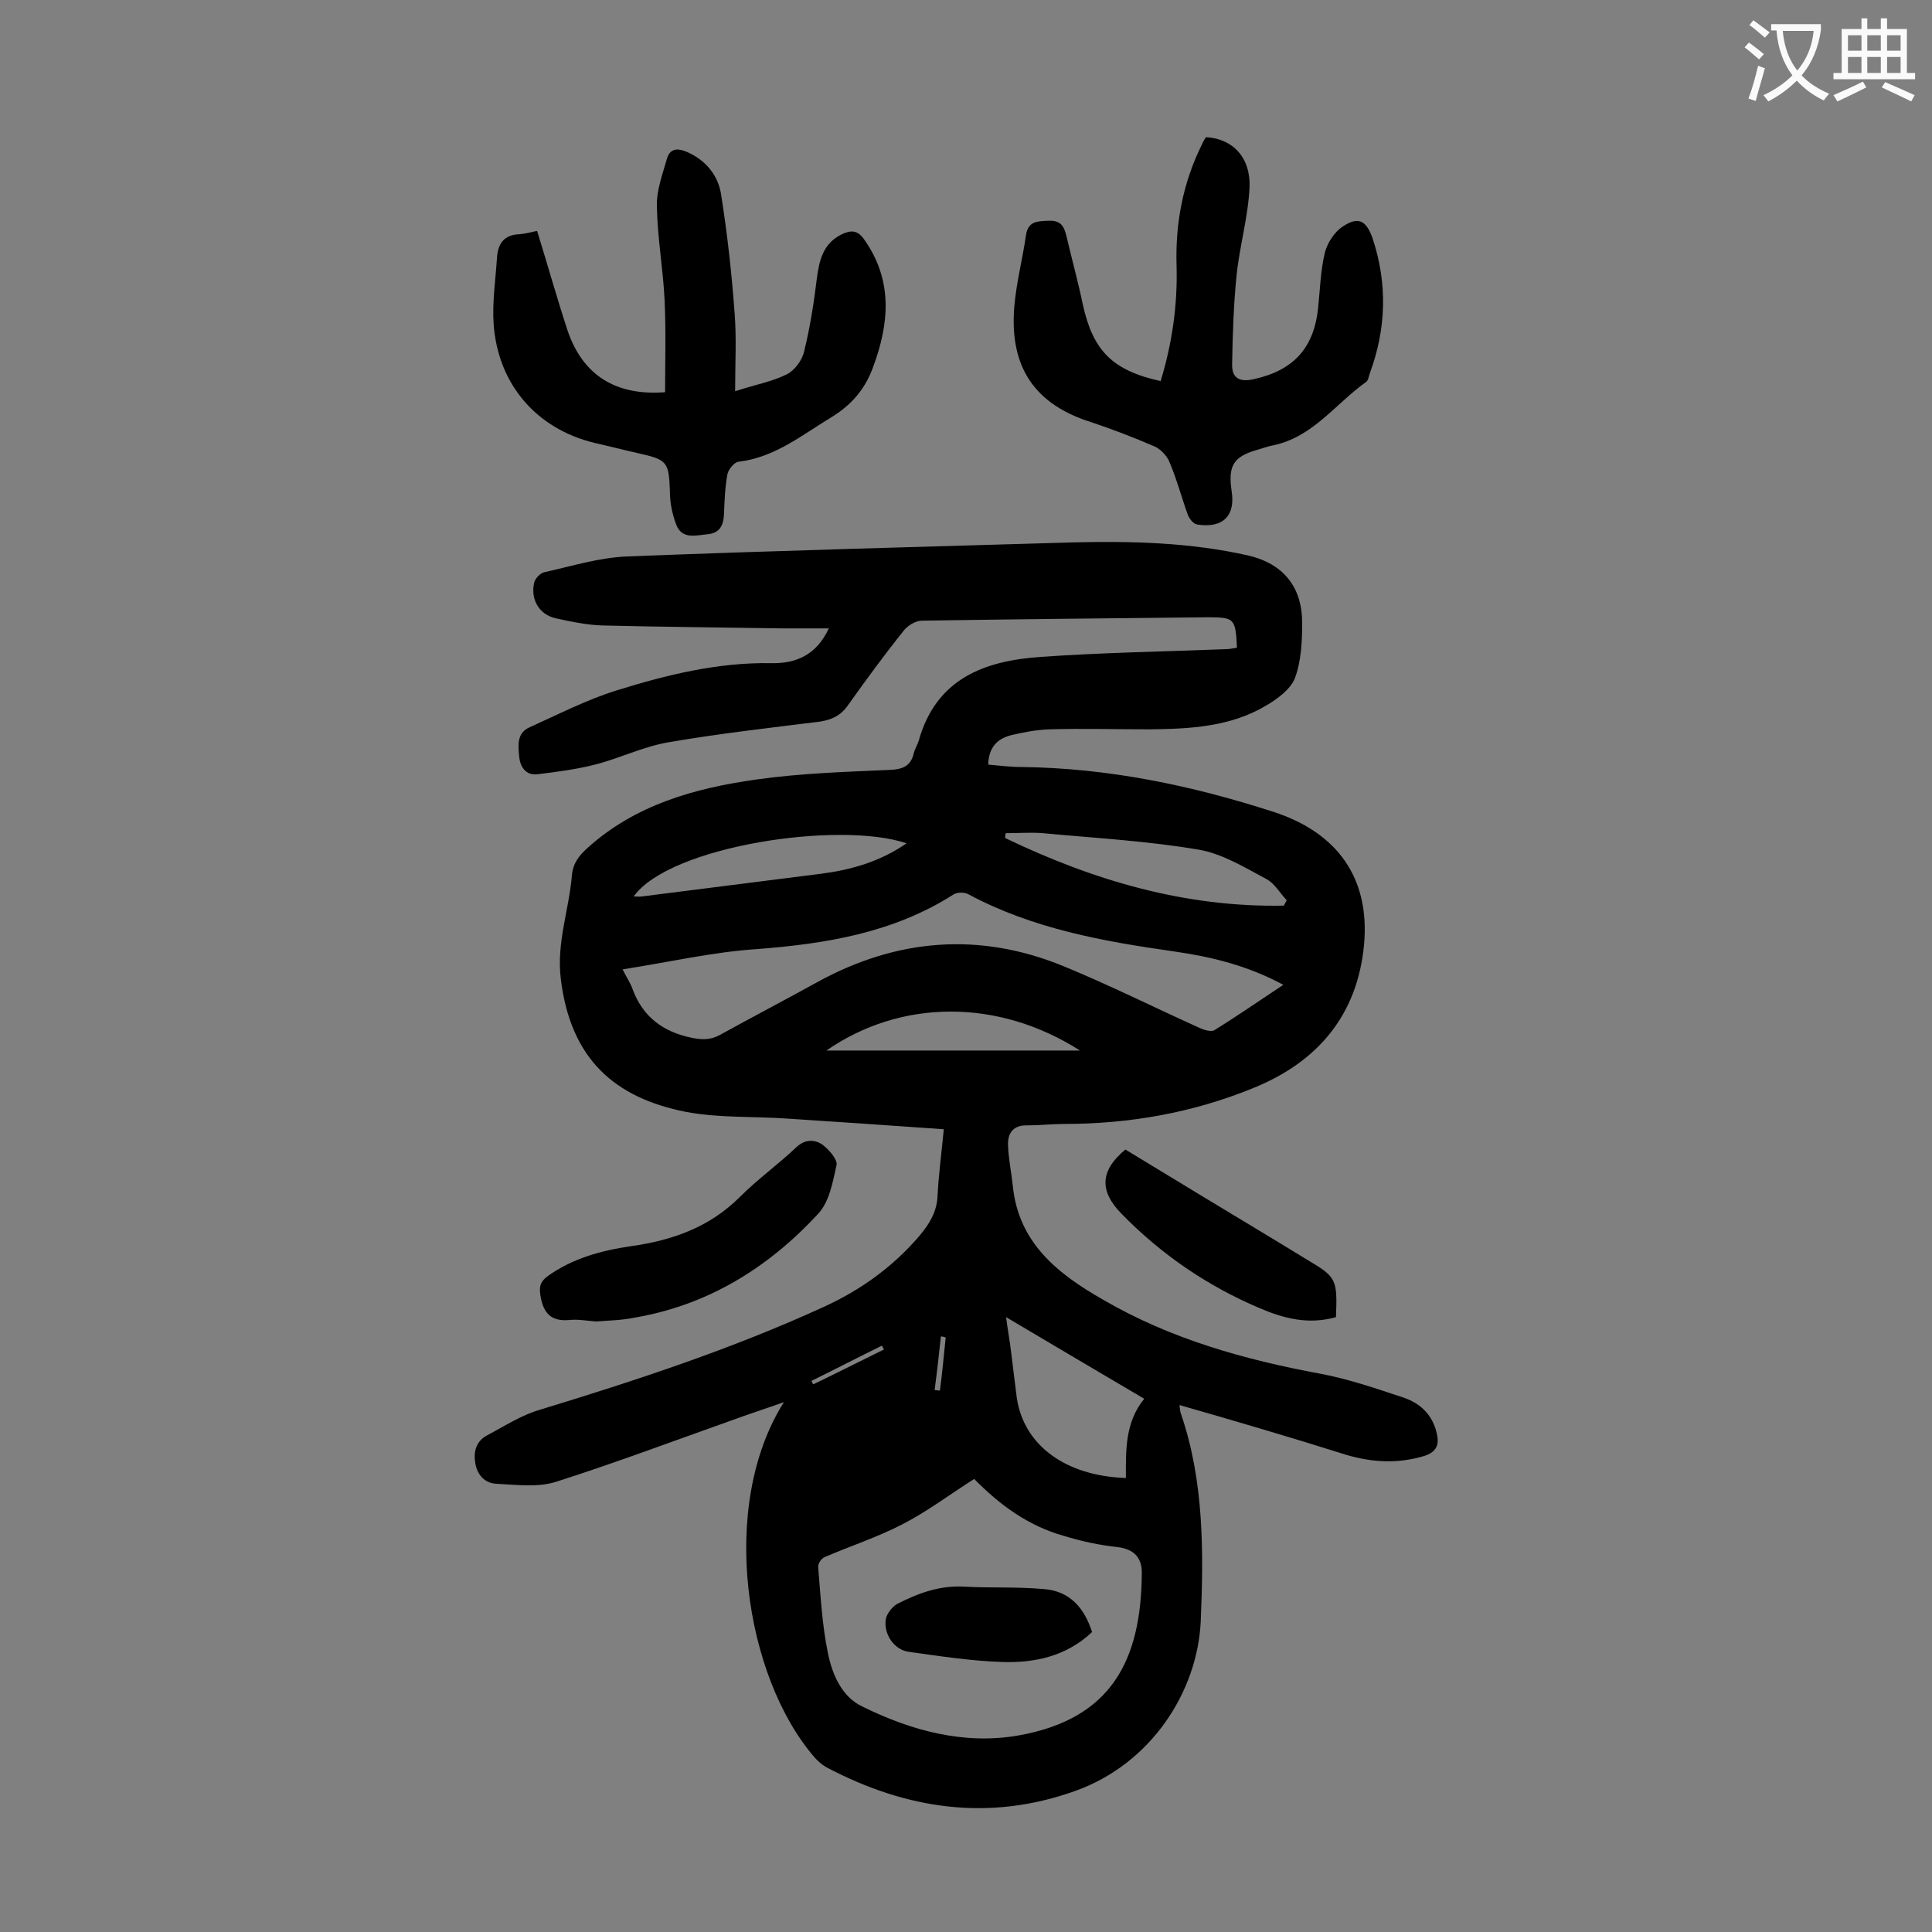
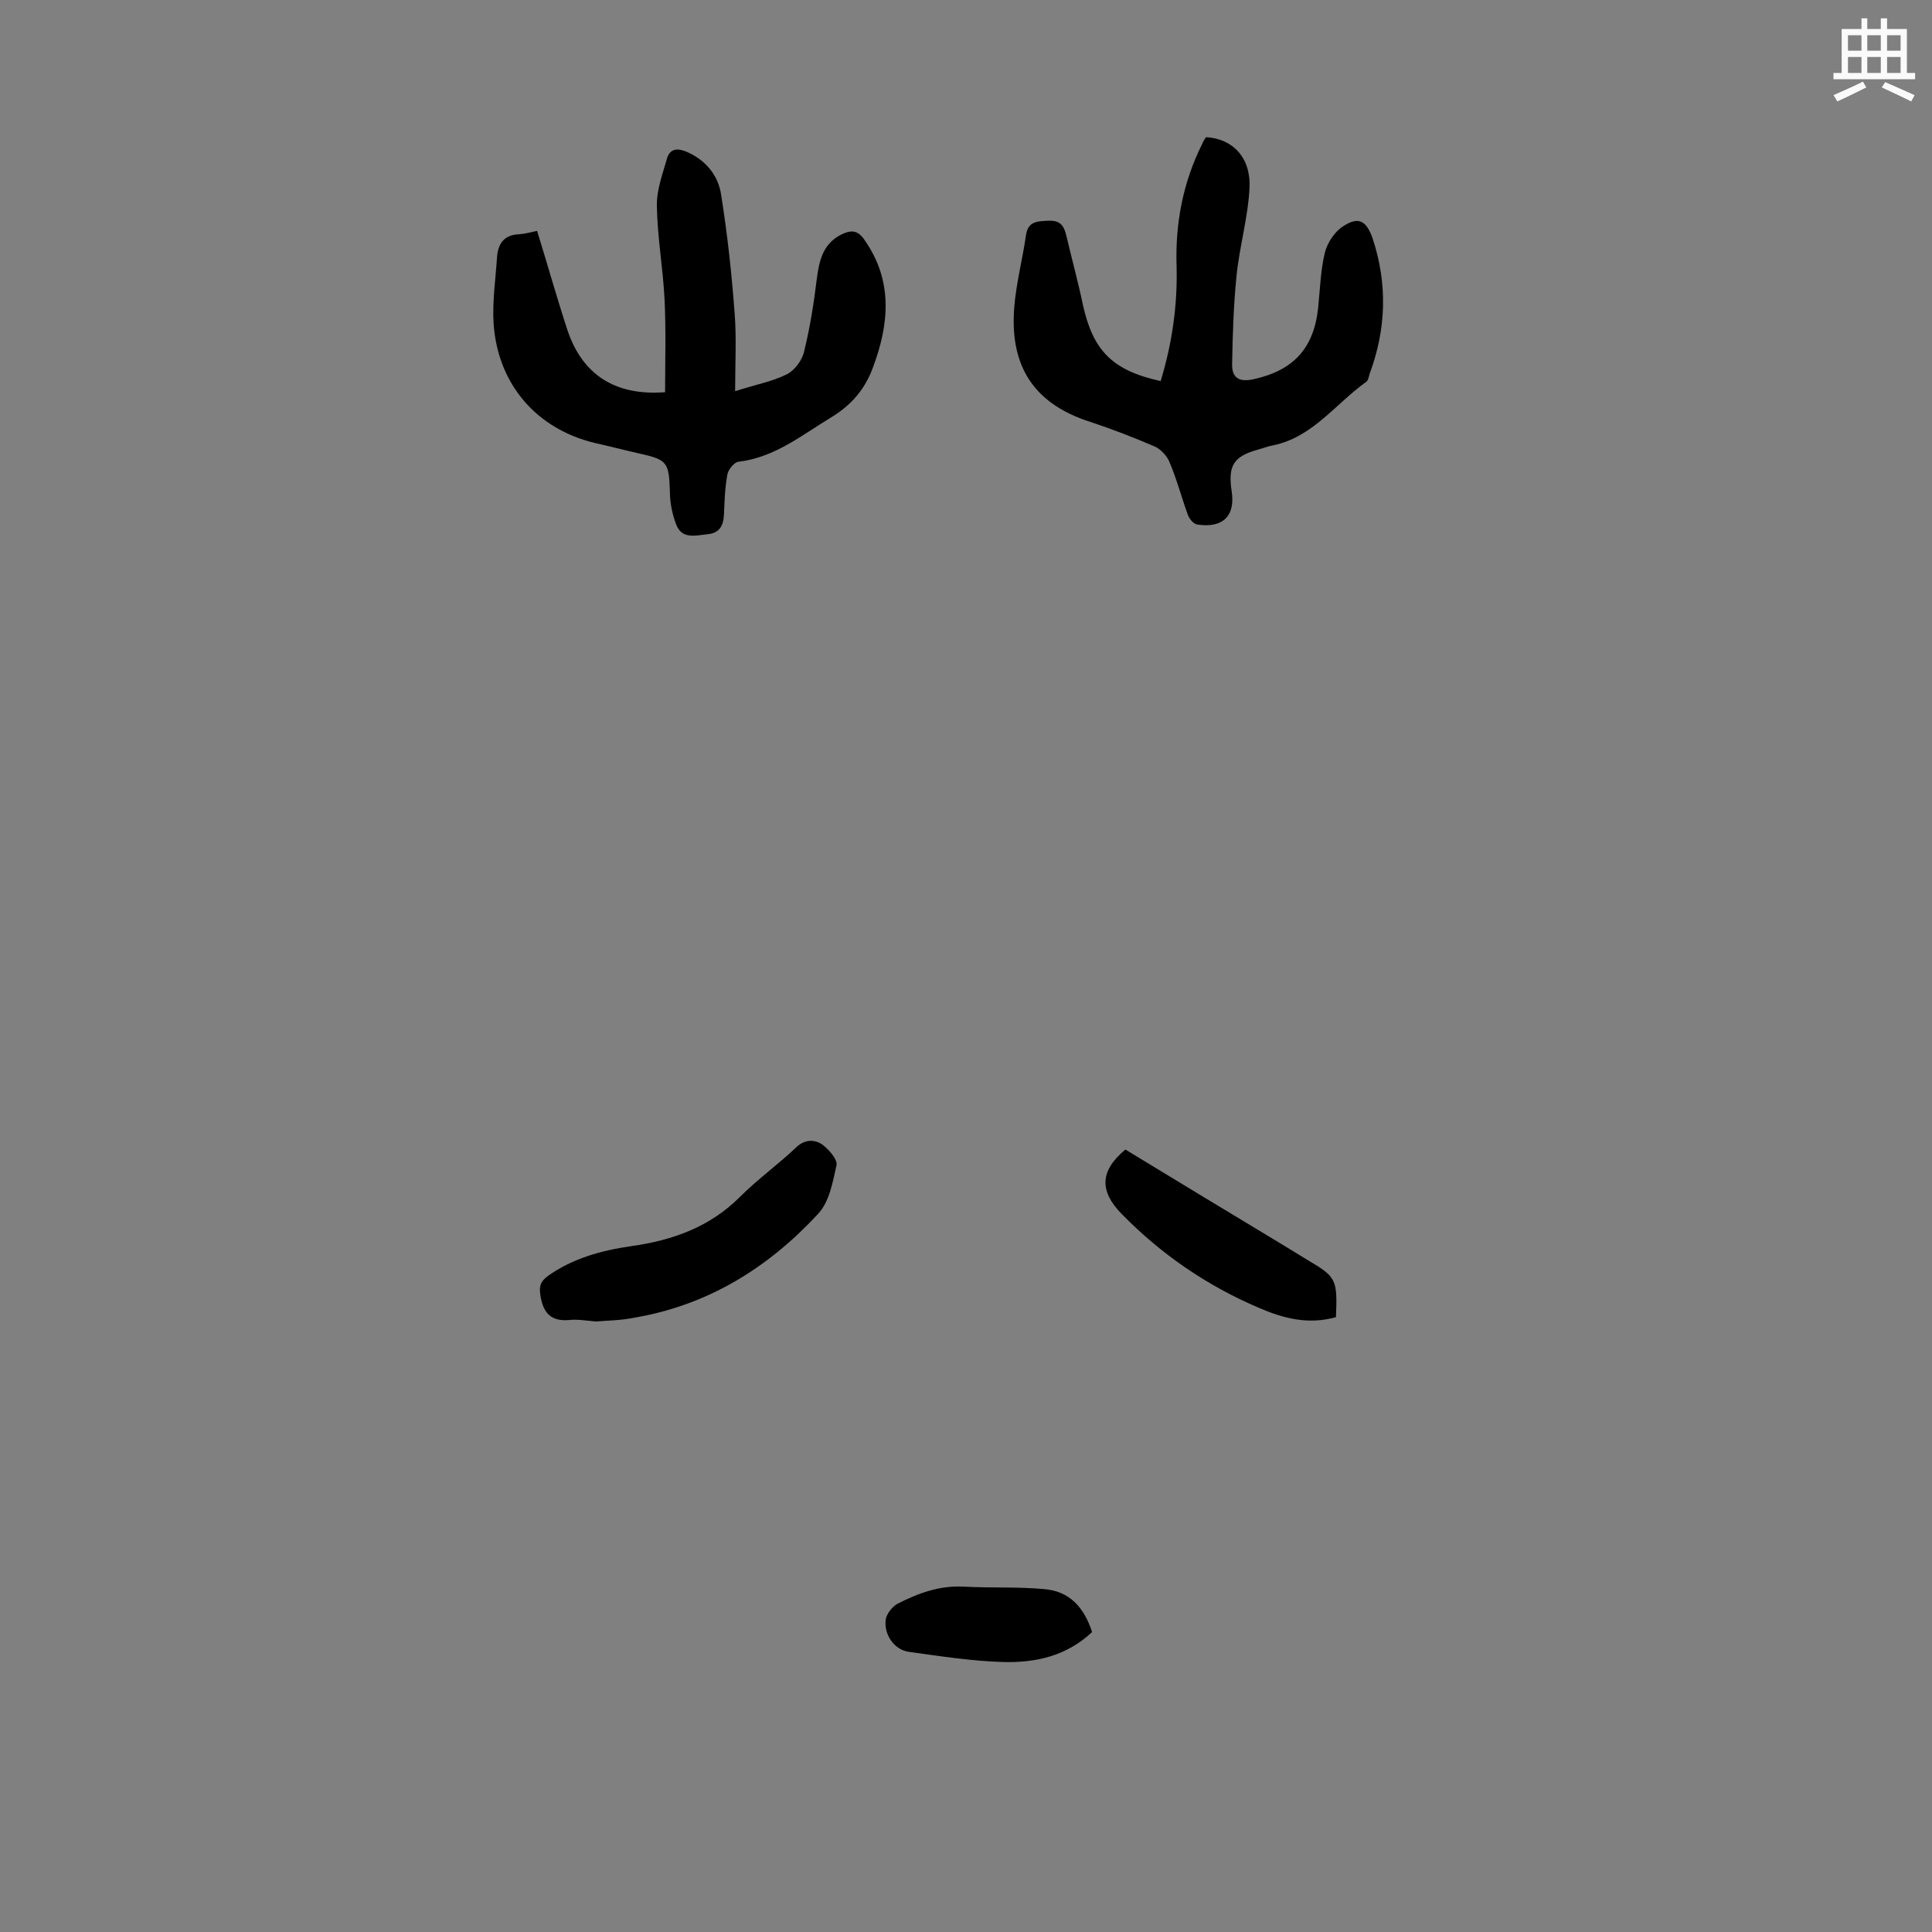
<svg xmlns="http://www.w3.org/2000/svg" enable-background="new 0 0 400 400" viewBox="0 0 400 400">
  <rect x="0" y="0" width="400" height="400" fill="#808080" stroke="none" />
  <g fill="#000001">
-     <path d="m244.2 290.9c.1.7.1 1.3.3 1.8 4.8 14 4.7 28.7 4.1 43-.7 14.6-10.3 29.5-26 35.1-17.9 6.4-35 3.8-51.5-4.9-.9-.5-1.8-1.3-2.5-2.1-14.4-16.7-19.9-52-6.3-73.5-3.9 1.4-7.4 2.5-10.9 3.8-12.1 4.3-24.1 8.8-36.3 12.7-3.8 1.2-8.2.6-12.3.4-2.4-.1-4-1.8-4.4-4.3-.4-2.4.2-4.5 2.4-5.7 3.6-1.9 7.1-4.2 10.9-5.3 20-6.1 39.8-12.6 58.8-21.3 7.7-3.5 14.5-8.4 20-14.9 1.9-2.3 3.4-4.7 3.6-7.9.2-4.4.8-8.7 1.3-14-11.1-.8-21.7-1.5-32.3-2.2-7-.5-14.2-.1-21.1-1.4-14.7-2.9-23.9-10.9-25.9-27.6-.9-7.4 1.7-14.2 2.3-21.3.2-2.5 1.4-4.1 3.3-5.8 9.9-8.9 22.1-12.3 34.8-14.1 9.2-1.3 18.5-1.6 27.7-2 2.7-.1 4.4-.8 5-3.5.2-.8.7-1.6 1-2.5 3.6-12.9 13.6-16.6 25.3-17.4 12.8-.9 25.6-1.1 38.4-1.6.7 0 1.5-.2 2.2-.3-.3-6.1-.5-6.3-6.2-6.3-19.7.2-39.3.4-59 .7-1.4 0-3.1 1.1-3.9 2.2-4 5-7.8 10.2-11.5 15.4-1.5 2.1-3.3 2.9-5.7 3.3-10.5 1.3-21.1 2.5-31.5 4.3-5.2.9-10 3.3-15.1 4.6-3.9 1-7.9 1.5-11.9 2-2.4.3-3.6-1.5-3.8-3.6-.2-2.2-.6-4.9 2.1-6.1 6-2.7 12-5.8 18.2-7.7 10.3-3.2 20.9-5.8 31.9-5.6 5 .1 9.3-1.6 11.9-7.2-3.5 0-6.6 0-9.7 0-12.4-.2-24.8-.3-37.1-.6-3.3-.1-6.6-.8-9.8-1.5-3.4-.8-5.2-3.9-4.4-7.4.2-.8 1.2-1.9 2-2.1 5.8-1.3 11.6-3.1 17.4-3.3 30.7-1.2 61.4-2 92.1-2.9 12.2-.3 24.3 0 36.3 2.7 7.3 1.7 11.2 6.5 11.2 14 0 3.8-.2 7.9-1.5 11.4-.9 2.3-3.6 4.3-6 5.7-7.4 4.4-15.7 4.8-24 4.9-7 0-13.9-.2-20.9 0-2.6.1-5.3.6-7.8 1.2-2.8.7-4.7 2.4-4.8 6.1 2.3.2 4.5.5 6.8.5 18 .2 35.3 3.8 52.3 9.3 13.2 4.3 20 13.7 18.7 27.6-1.4 14.5-9.6 24.2-23 29.6-12.5 5.1-25.6 7.4-39.1 7.4-2.5 0-5.1.3-7.6.3-2.9-.1-4.1 1.6-4 4.1.1 2.8.7 5.7 1 8.5 1.2 11.8 9.4 18.2 18.7 23.5 13.9 8.1 29.2 12.4 44.9 15.3 5.9 1.1 11.7 3.1 17.4 5 3.5 1.2 6 3.7 6.8 7.5.5 2.2-.1 3.7-2.5 4.5-5.5 1.7-10.9 1.4-16.3-.2-11.7-3.7-23-7-34.5-10.3zm-42.5 15.3c-5.2 3.3-9.8 6.8-14.9 9.4-5.2 2.7-10.8 4.5-16.1 6.8-.7.3-1.4 1.4-1.3 2.1.5 5.9.8 11.9 2 17.7.9 4.5 2.9 9.1 7.1 11.1 10.1 5 21.1 8 32.4 6 19.1-3.4 25.4-15.4 25.5-33.7 0-3.1-1.6-4.9-5.1-5.3-3.7-.4-7.4-1.2-11-2.3-7.5-2.1-13.4-6.5-18.6-11.8zm-72.8-105.5c.9 1.8 1.6 2.8 2 3.9 2.1 5.9 6.4 9.1 12.5 10.3 2.1.4 3.7.4 5.6-.6 6.7-3.7 13.4-7.2 20.1-10.9 16.5-9.1 33.6-10.5 51-3.4 9.5 3.9 18.7 8.5 28 12.7 1 .5 2.6 1 3.3.6 4.7-2.9 9.3-6.1 14.3-9.4-7.4-4-14.9-5.8-22.5-6.9-14.8-2.1-29.4-4.7-42.8-11.9-.8-.4-2.2-.4-3 .1-12.4 7.9-26.3 10.2-40.7 11.3-9.1.6-18.2 2.7-27.8 4.2zm79.4 72c.3 2.4.6 3.9.8 5.4.5 3.7.9 7.4 1.4 11.2 1.4 9.9 10.1 16.3 22.6 16.7 0-5.7-.2-11.5 3.8-16.4-9.7-5.7-18.8-11.1-28.6-16.9zm57.5-85.2c.2-.4.4-.7.6-1.1-1.4-1.5-2.5-3.5-4.2-4.4-4.5-2.4-9.2-5.3-14.1-6.1-10.6-1.8-21.5-2.4-32.2-3.4-2.5-.2-5.1 0-7.7 0 0 .3-.1.6-.1 1 18.3 8.8 37.3 14.4 57.7 14zm-134.6-1.9c.6 0 1.2.1 1.7 0 12.4-1.6 24.7-3.1 37.1-4.7 6.2-.8 12.2-2.5 17.7-6.3-13.8-4.7-49 .5-56.5 11zm39.9 31.9h52.5c-17.1-10.9-37.2-10.6-52.5 0zm11.9 61.9c-.1-.3-.3-.5-.4-.8-4.9 2.4-9.7 4.9-14.6 7.3.1.2.2.5.4.7 4.8-2.3 9.7-4.8 14.6-7.2zm12.8-2.5c-.3-.1-.7-.2-1-.2-.4 3.7-.8 7.4-1.3 11.1.4 0 .7.1 1.1.1.5-3.7.8-7.3 1.2-11z" />
    <path d="m111.2 47.8c2.2 7.1 4.1 13.9 6.3 20.6 3.1 9.2 9.9 13.6 20.2 12.8 0-6.3.2-12.7-.1-19-.3-6.5-1.5-13-1.6-19.5-.1-3.3 1.2-6.7 2.1-9.9.6-2 2.1-2.2 4-1.4 4 1.7 6.6 4.9 7.2 8.9 1.3 8.2 2.2 16.4 2.8 24.6.4 5.1.1 10.3.1 16.1 4.3-1.4 7.7-2 10.7-3.5 1.6-.8 3.2-2.9 3.6-4.8 1.2-4.9 2-9.9 2.6-14.9.5-3.9 1.3-7.4 5.2-9.3 1.9-.9 3.3-.9 4.7 1.2 5.9 8.4 5.1 17.3 1.8 26.2-1.6 4.5-4.4 7.9-8.7 10.5-6.1 3.7-11.7 8.3-19.2 9.2-.9.1-2.1 1.6-2.3 2.6-.5 2.7-.6 5.5-.7 8.2-.1 2.3-.8 3.9-3.3 4.2-2.4.2-5.4 1.2-6.6-2-.8-2.1-1.3-4.5-1.3-6.7-.2-6.2-.5-6.7-6.3-8-3.1-.7-6.2-1.5-9.3-2.2-12-2.9-20-12.1-20.9-24.6-.3-4.6.4-9.2.7-13.8.2-2.9 1.5-4.7 4.6-4.8 1.2-.1 2.4-.4 3.7-.7z" />
    <path d="m240.3 78.9c2.4-7.9 3.5-15.7 3.3-23.7-.3-8.9 1.3-17.4 5.3-25.4.2-.5.5-1 .8-1.4 5.5.3 9.3 4.2 9 10.5-.3 6.1-2.1 12.2-2.7 18.3-.6 6-.8 12.1-.9 18.1-.1 2.9 1.4 3.9 4.5 3.2 8.1-1.8 12.4-6.3 13.3-14.7.4-3.8.5-7.8 1.4-11.5.5-2 2-4.3 3.7-5.4 3.3-2.2 4.9-1.2 6.2 2.5 3.1 9.4 2.8 18.7-.6 27.9-.2.6-.3 1.5-.8 1.8-6.3 4.5-11 11.4-19.2 13.1-1.1.2-2.1.6-3.2.9-5 1.4-6.2 3.3-5.4 8.6.8 5.1-1.8 7.7-7.1 6.9-.8-.1-1.7-1.2-2-2.1-1.3-3.6-2.3-7.4-3.8-10.9-.5-1.2-1.7-2.5-2.9-3.1-4.4-1.9-8.8-3.6-13.3-5.1-13.1-4.1-16.8-13-15.9-23.9.4-4.9 1.7-9.8 2.4-14.7.4-3 2.3-3 4.7-3.1 2.5-.1 3.2 1.1 3.7 3.2 1.1 4.7 2.4 9.4 3.4 14.2 2.1 9.5 6.1 13.6 16.1 15.8z" />
    <path d="m123.4 273.6c-2.3-.2-3.9-.5-5.6-.3-3.7.3-5.3-1.4-5.9-5-.3-1.9-.1-2.9 1.5-4.1 5.2-3.7 11.1-5.3 17.3-6.2 8.5-1.2 16.2-3.9 22.5-10.2 3.7-3.7 7.9-6.7 11.7-10.3 1.8-1.7 3.8-1.6 5.4-.5 1.3 1 3.1 3 2.9 4.2-.8 3.6-1.5 7.7-3.9 10.2-10.3 11.1-22.7 18.8-37.9 21.4-2.9.6-5.8.6-8 .8z" />
    <path d="m276.6 272.7c-5.7 1.6-10.8.3-15.9-1.9-10.8-4.6-20.3-11.1-28.5-19.5-4.6-4.7-4.5-8.9.8-13.3 10.7 6.5 21.4 13 32.2 19.5 1.8 1.1 3.6 2.2 5.4 3.3 6.1 3.6 6.3 4 6 11.9z" />
    <path d="m226.1 337.9c-5.3 5-11.8 6.4-18.5 6.2-6.5-.2-12.9-1.2-19.4-2.1-3.1-.4-5.3-3.7-4.8-6.8.2-1.1 1.3-2.5 2.3-3.1 4.3-2.2 8.8-3.9 13.9-3.6 5.5.3 11 0 16.5.5 5.4.4 8.4 3.9 10 8.9z" />
  </g>
-   <path d="m362.1 8.8c1.1.8 2.1 1.6 3.1 2.4l-1 1.1c-1.3-1.1-2.3-2-3-2.5zm1.9 4.8c.5.2.9.4 1.4.5-.6 2.3-1.3 4.5-1.9 6.8l-1.5-.5c.8-2.1 1.4-4.3 2-6.8zm-1-9.4c1.3.9 2.4 1.8 3.4 2.5l-1 1.1c-1.4-1.2-2.4-2.1-3.2-2.6zm3.7 2.2v-1.4h10.3v1.2c-.5 3.6-1.8 6.8-4 9.4 1.5 1.6 3.4 2.8 5.7 3.8-.3.4-.7.8-1.1 1.4-2.3-1.1-4.1-2.5-5.6-4.1-1.6 1.6-3.6 3.1-5.9 4.3-.3-.5-.7-.9-1-1.3 2.4-1.1 4.4-2.5 6-4.1-1.9-2.5-3-5.6-3.3-9.3h-1.1zm8.8 0h-6.4c.3 3.3 1.3 6 3 8.2 2-2.3 3.1-5.1 3.4-8.2z" fill="#fafafb" />
  <path d="m385.3 3.8h1.3v2.2h2.8v-2.2h1.3v2.2h4.1v9.1h1.7v1.3h-16.9v-1.3h1.7v-9.1h4.1v-2.2zm.4 13.1.7 1.2c-1.8.9-3.8 1.9-6 2.9-.2-.4-.5-.8-.8-1.3 2.3-1 4.3-1.9 6.1-2.8zm-3.1-6.4h2.8v-3.2h-2.8zm0 4.6h2.8v-3.3h-2.8zm4-4.6h2.8v-3.2h-2.8zm0 4.6h2.8v-3.3h-2.8zm3.7 1.9c2.1.9 4.1 1.8 6.1 2.7l-.7 1.3c-2.2-1.1-4.2-2-6.1-2.9zm3.2-9.7h-2.8v3.2h2.8zm-2.8 7.8h2.8v-3.3h-2.8z" fill="#fafafb" />
</svg>